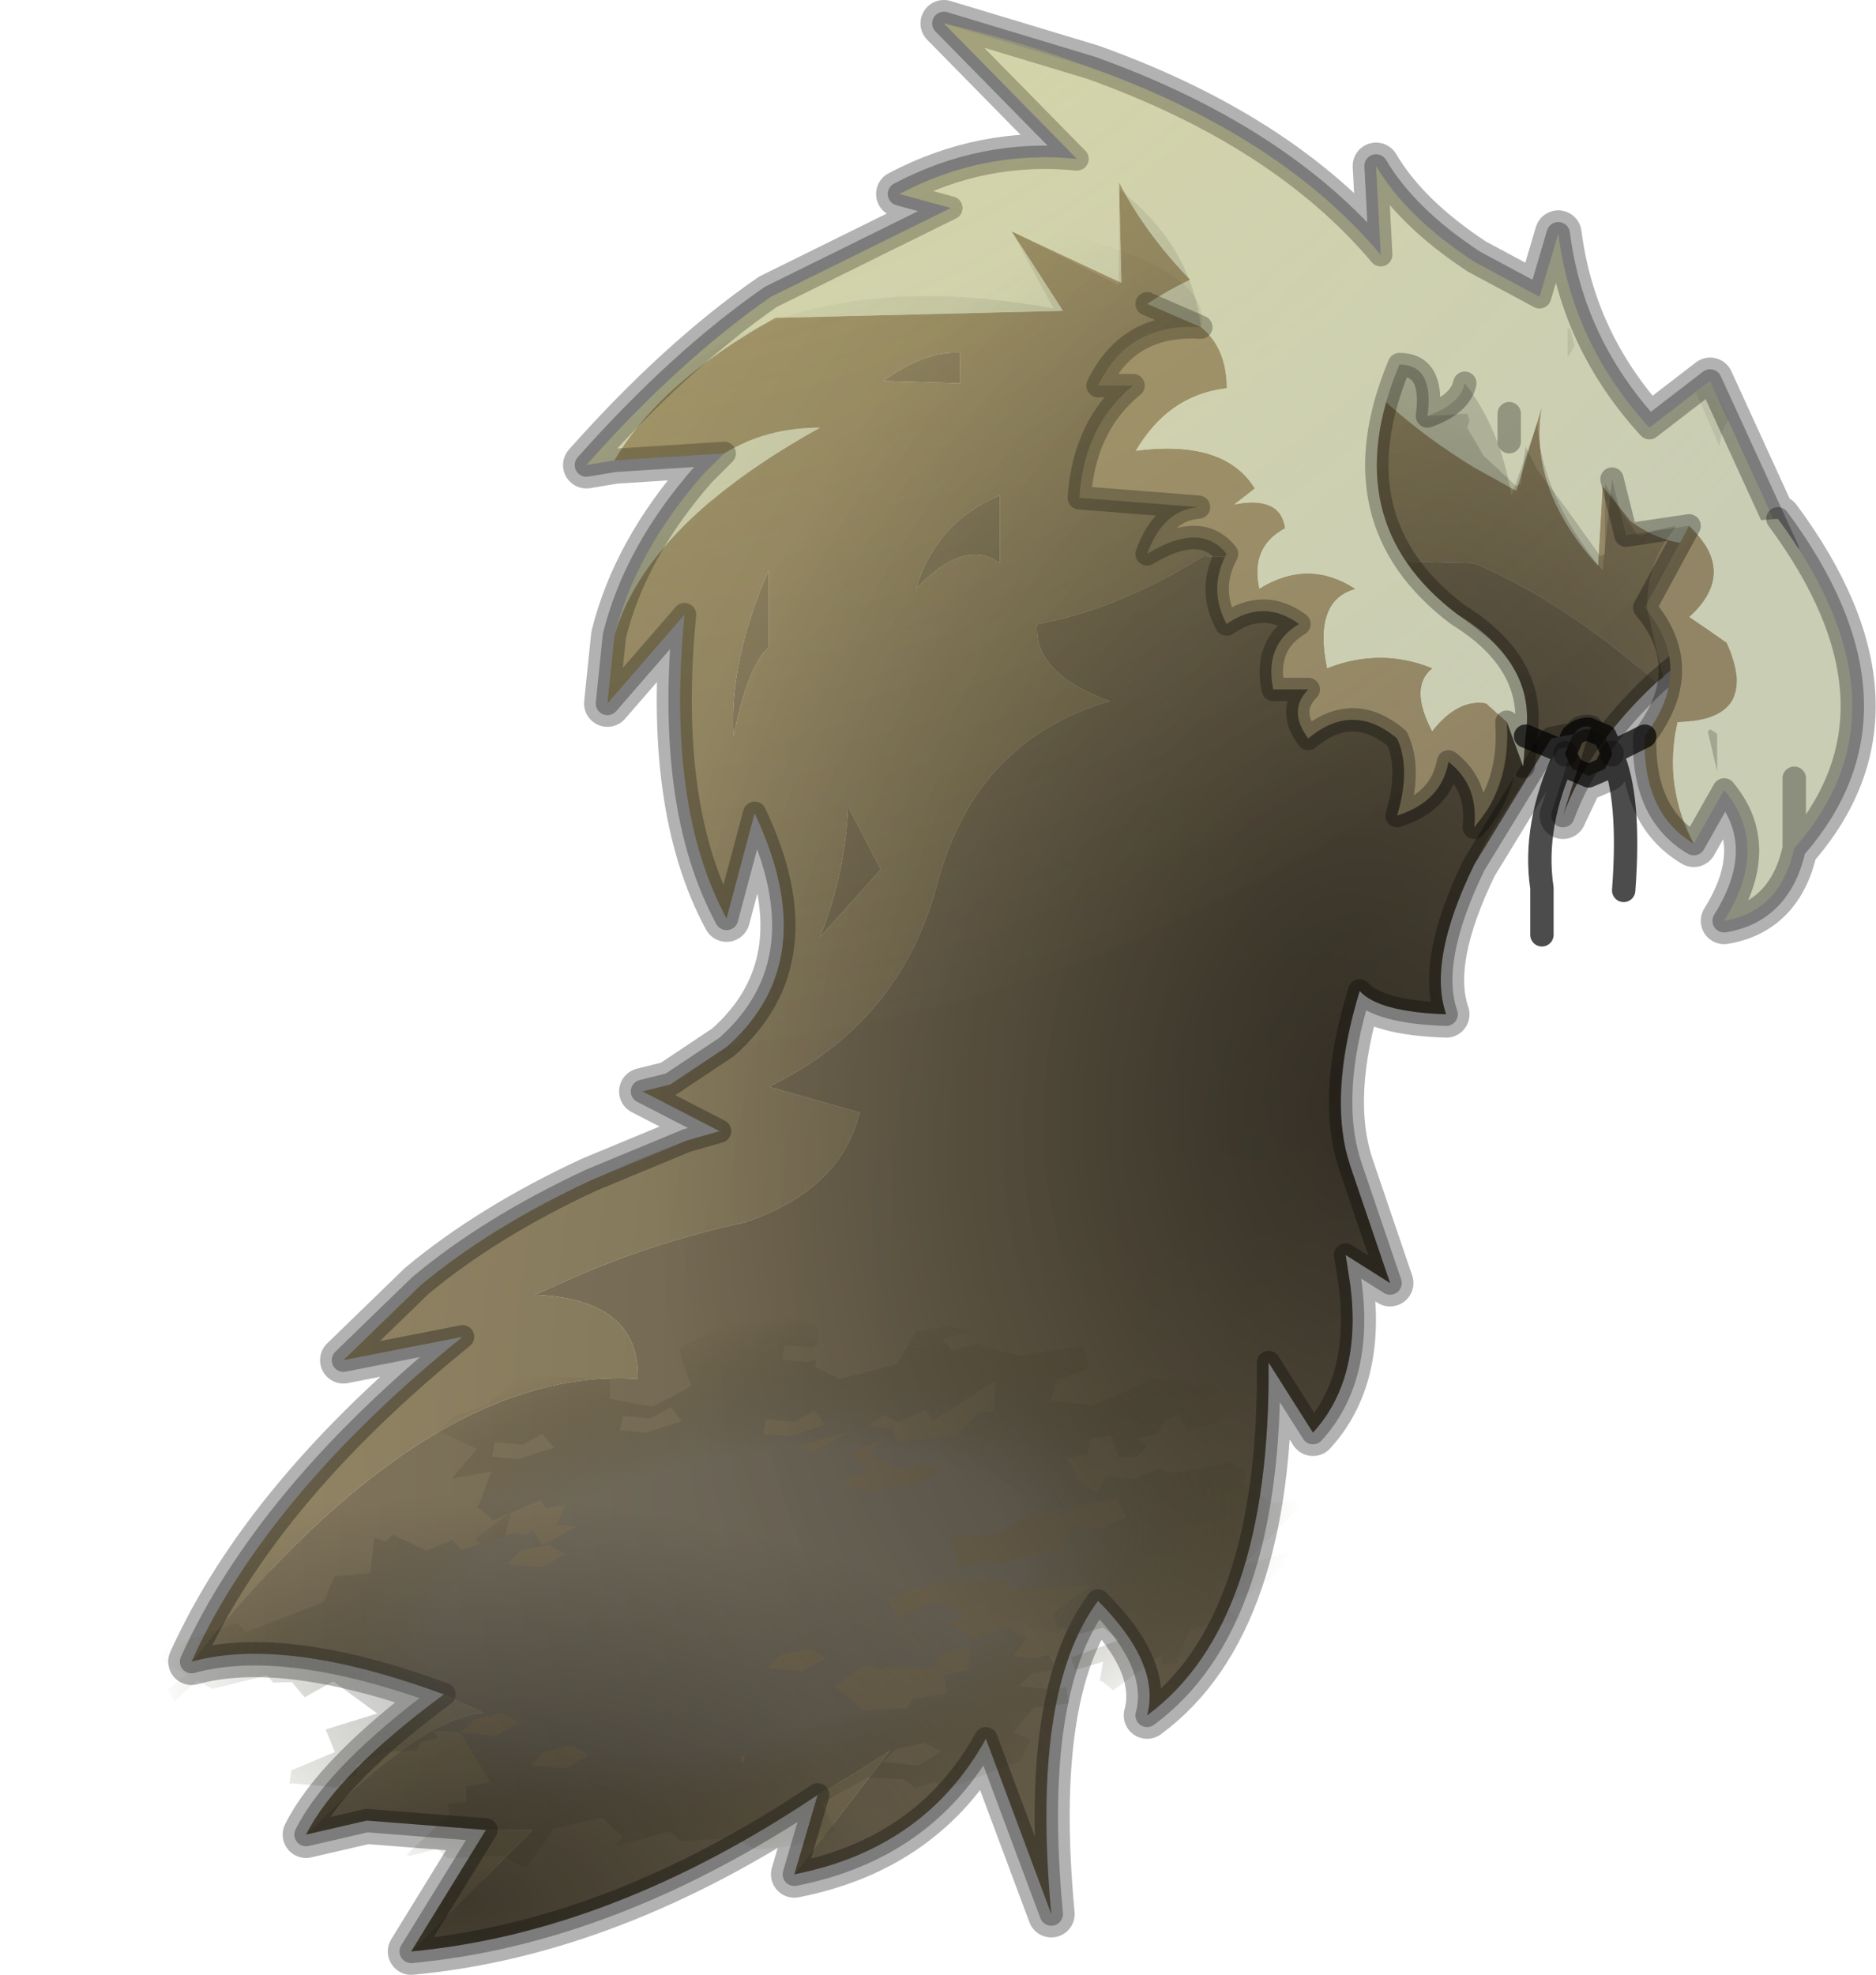
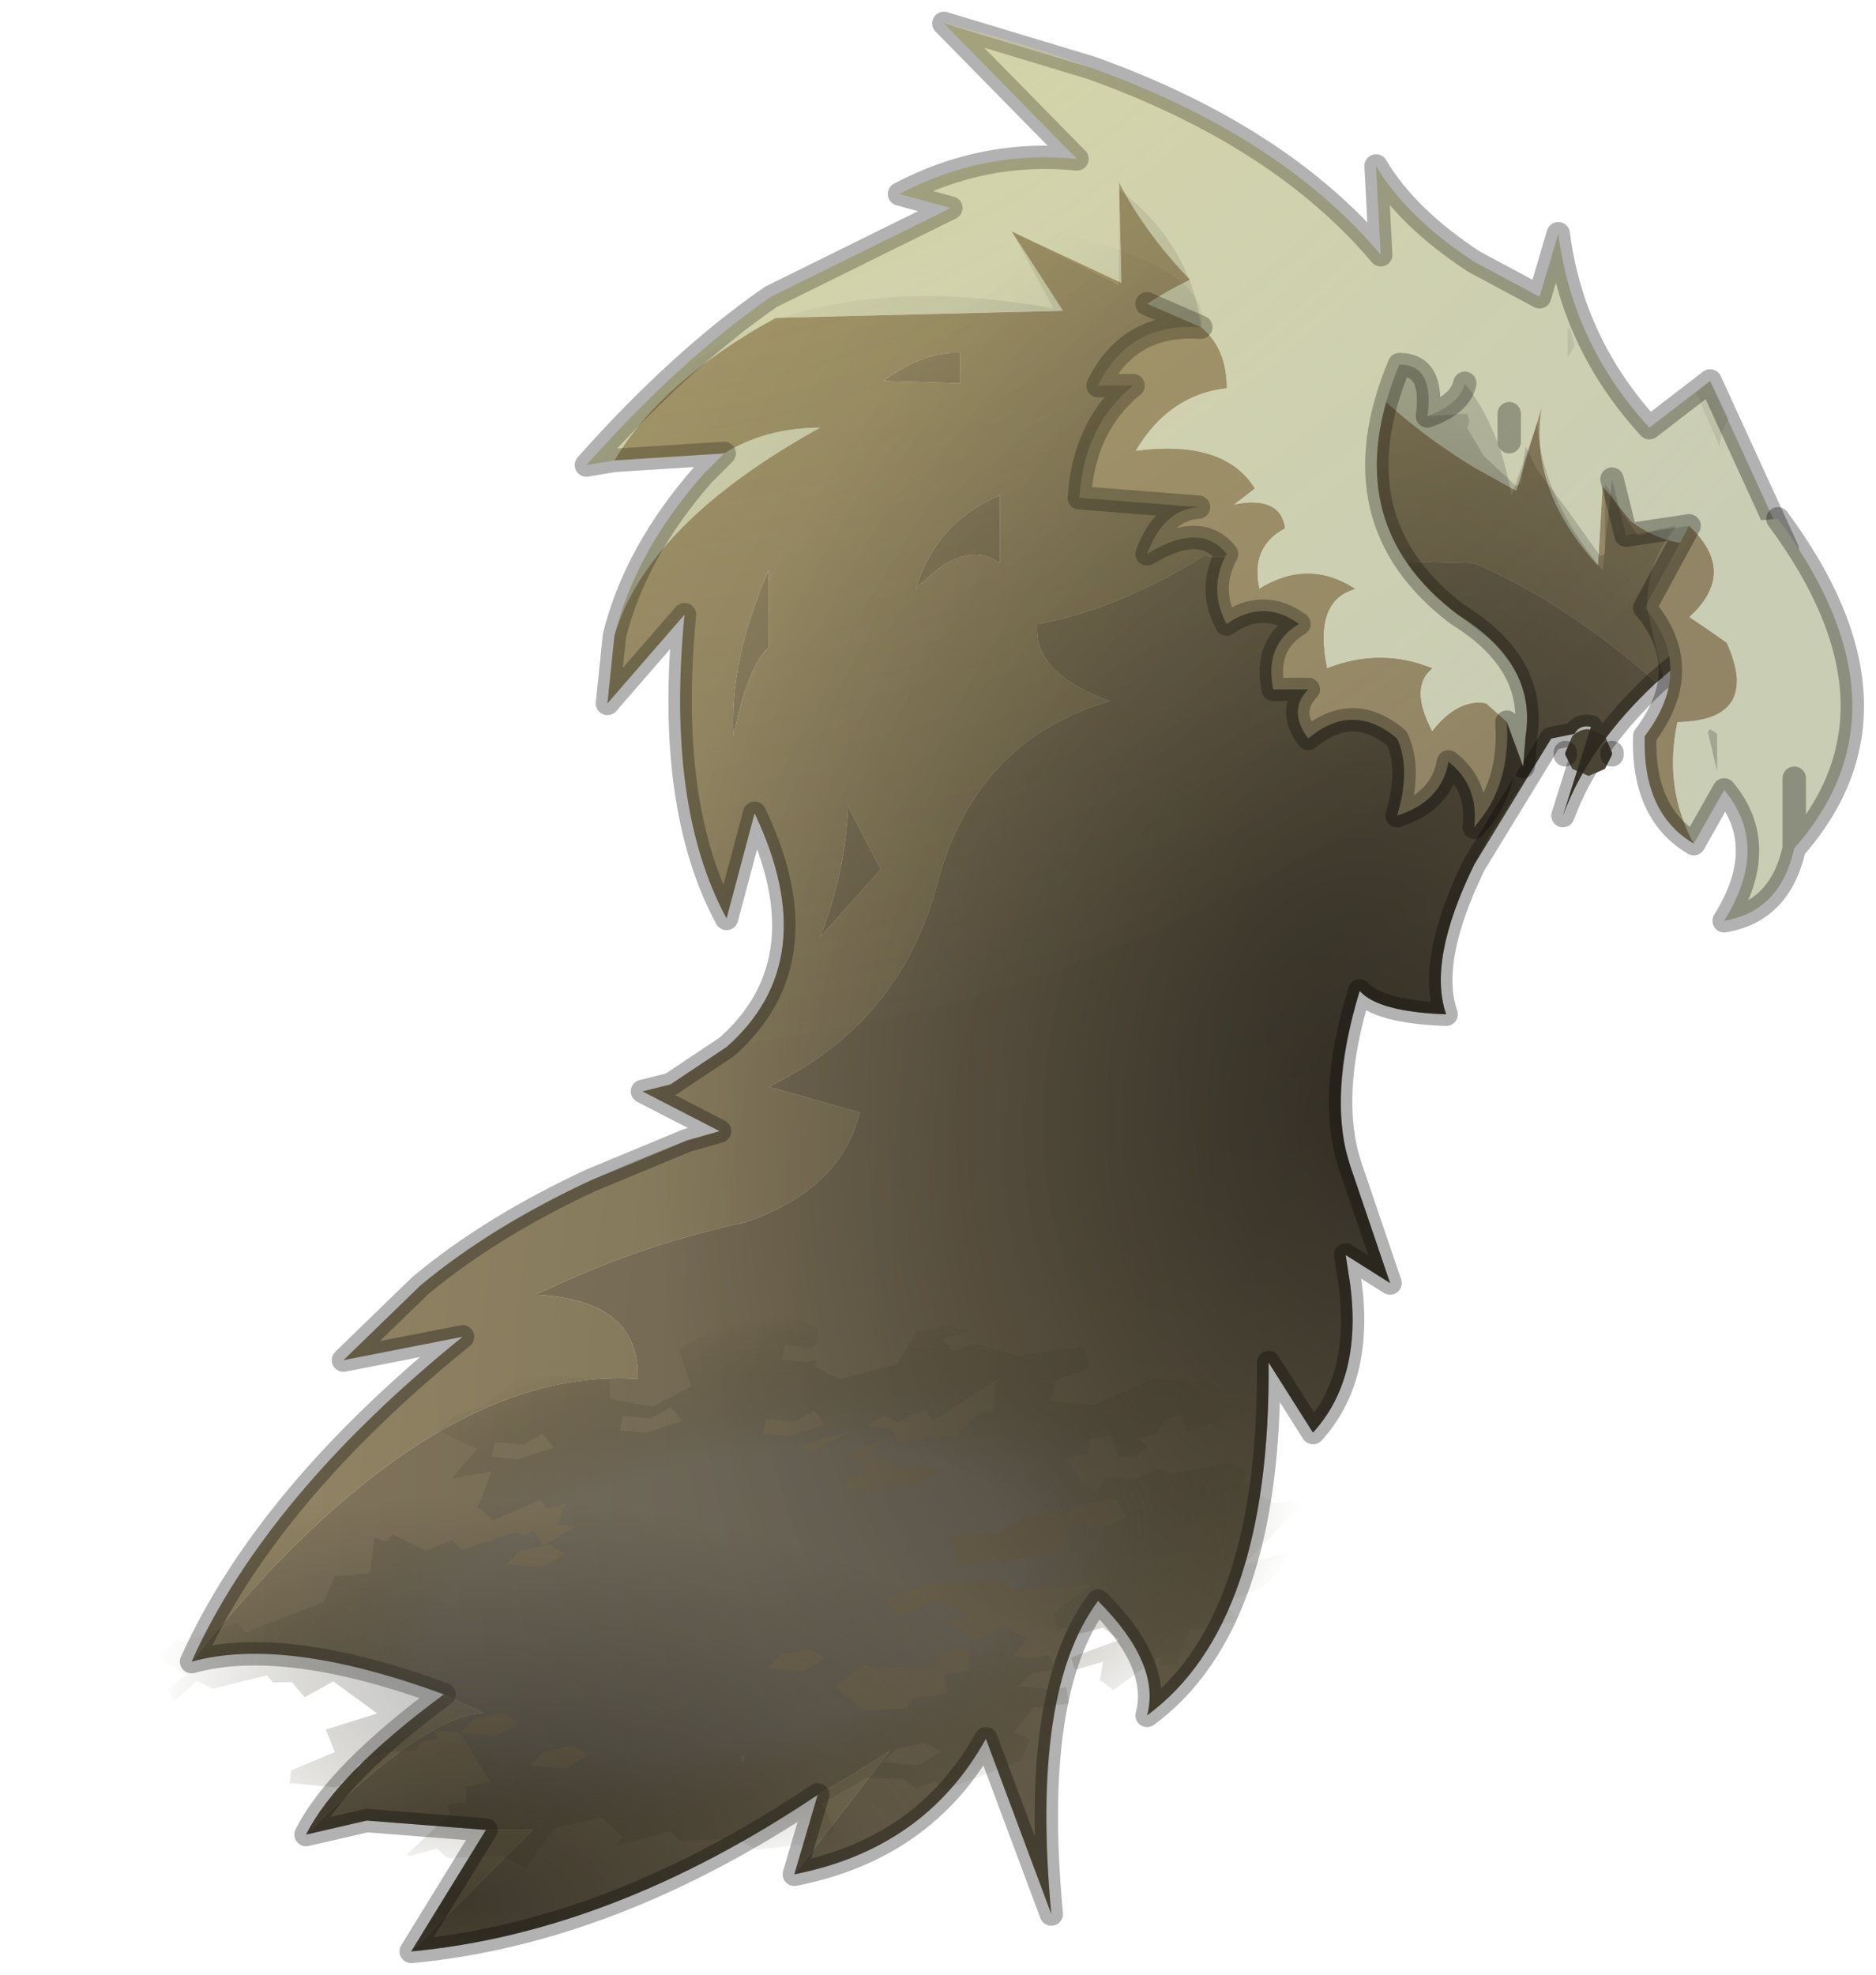
<svg xmlns="http://www.w3.org/2000/svg" xmlns:xlink="http://www.w3.org/1999/xlink" width="40.15px" height="42.25px">
  <g transform="matrix(1, 0, 0, 1, -260.65, -381.85)">
    <use xlink:href="#object-0" width="36.55" height="42.25" transform="matrix(1, 0, 0, 1, 264.25, 381.85)" />
    <use xlink:href="#object-1" width="24.95" height="21.85" transform="matrix(1, 0, 0, 1, 273.2, 382.35)" style="mix-blend-mode: overlay" />
    <use xlink:href="#object-3" width="75.15" height="78.5" transform="matrix(0.146, -0.152, 0.262, 0.025, 260.65, 420.75)" filter="url(#filter-object-3)" style="mix-blend-mode: multiply" />
    <use xlink:href="#object-5" width="18.75" height="10.4" transform="matrix(1, 0, 0, 1, 264.75, 413.2)" />
    <use xlink:href="#object-6" width="32.05" height="37.7" transform="matrix(1, 0, 0, 1, 264.75, 385.9)" style="mix-blend-mode: overlay" />
  </g>
  <defs>
    <g transform="matrix(1, 0, 0, 1, -264.25, -381.85)" id="object-0">
-       <path fill="none" stroke="#000000" stroke-opacity="0.302" stroke-width="1" stroke-linecap="round" stroke-linejoin="round" d="M295.95 391Q294.3 389.2 294 386.85L293.6 388.2L292.2 387.45Q290.75 386.5 290.1 385.4L290.2 387.3Q288.05 384.75 284 383.3L280.85 382.35L283.7 385.25Q281.7 385.05 279.9 386L281 386.3L277.15 388.2Q275.2 389.55 273.2 391.8L273.8 391.7L276.15 391.55L275.7 392Q274.25 393.65 273.8 395.45L273.65 396.9L275.3 395Q274.9 399.1 276.2 401.5L276.8 399.25Q278.3 402.4 276.2 404.25L275 405.05L274.4 405.2L276.05 406.05L275.35 406.25L273.3 407.1Q271.15 408.1 269.65 409.35L268 410.95L270.55 410.45Q266.35 413.85 264.75 417.4Q266.75 416.85 270.15 418.1Q267.85 419.8 267.2 421.1L268.5 420.8L271.05 421L269.45 423.6Q273.75 423.2 278.15 420.25L277.65 421.95Q280.45 421.4 281.75 419.05L283.15 422.8Q282.7 418.05 284.15 416.1Q285.5 417.45 285.2 418.55Q287.85 416.6 287.8 411L288.75 412.5Q289.8 411.35 289.55 409.35L289.45 408.7L290.4 409.3L289.55 406.8Q289.05 405.3 289.75 403.05Q290.15 403.5 291.6 403.55Q291.2 402.4 292.2 400.35L293.85 397.65L294.35 397.55L294.3 397.6L294.15 397.95L294.15 398L294.3 398.3L294.4 398.4L294.1 399.3L294.5 398.45L294.65 398.45L295 398.3L295.15 398L295.15 397.95L295.05 397.65L296.1 396.45L296.4 396.2Q296.4 396.85 295.85 397.6Q295.8 399.25 296.9 399.9L297.55 398.75Q298.55 399.95 297.55 401.55Q298.75 401.35 299.05 400Q301.7 397 298.7 392.95L298.6 392.95L297.25 390L295.95 391" />
      <path fill-rule="evenodd" fill="#c9cdb4" stroke="none" d="M273.8 391.7L273.2 391.8Q275.2 389.55 277.15 388.2L281 386.3L279.9 386Q281.7 385.05 283.7 385.25L280.85 382.35L284 383.3Q288.05 384.75 290.2 387.3L290.1 385.4Q290.75 386.5 292.2 387.45L293.6 388.2L294 386.85Q294.3 389.2 295.95 391L297.25 390L298.9 393.6Q297.25 395.95 297.4 398.35L296.9 396.35L297.25 395.6L297.25 395.45L297.6 393.4Q296.5 393.7 295.55 393L294.95 392.25L294.85 393.95Q293.35 392.3 293.65 390.55L293.1 392.35L292.2 391.85Q289.5 390.2 288.3 387.85L288.4 389.7Q285.7 387.9 284.6 385.75L284.65 387.9L282.3 386.8L283.4 388.5L277.25 388.65Q274.8 390 273.8 391.7M273.8 395.45Q274.25 393.65 275.7 392L276.15 391.55Q277.05 391 278.2 391Q274.5 393.05 273.8 395.45" />
      <path fill-rule="evenodd" fill="#928565" stroke="none" d="M273.8 391.7Q274.8 390 277.25 388.65L283.4 388.5L282.3 386.8L284.65 387.9L284.6 385.75Q285.7 387.9 288.4 389.7L288.3 387.85Q289.5 390.2 292.2 391.85L293.1 392.35L293.65 390.55Q293.35 392.3 294.85 393.95L294.95 392.25L295.55 393Q296.5 393.7 297.6 393.4L297.25 395.45L297.1 395.6L296.1 396.45Q294.1 394.7 292.2 393.9L286.4 393.75Q284.55 394.9 282.85 395.2Q282.75 396.25 284.4 396.85Q281.5 397.7 280.7 400.8Q279.9 403.75 277.1 405.1L279.05 405.65Q278.65 407.3 276.6 408Q274.5 408.45 272.55 409.35L272.1 409.55Q274.35 409.65 274.3 411.35Q269.8 411.05 264.75 417.4Q266.35 413.85 270.55 410.45L268 410.95L269.65 409.35Q271.15 408.1 273.3 407.1L275.35 406.25L276.05 406.05L274.4 405.2L275 405.05L276.2 404.25Q278.3 402.4 276.8 399.25L276.2 401.5Q274.9 399.1 275.3 395L273.65 396.9L273.8 395.45Q274.5 393.05 278.2 391Q277.05 391 276.15 391.55L273.8 391.7M277.65 421.95L278.15 420.25Q278.95 419.8 279.7 419.3L277.65 421.95M269.45 423.6L271.05 421L272.05 421L269.45 423.6M267.2 421.1Q267.85 419.8 270.15 418.1L271 418.5Q269.75 418.55 267.2 421.1M277.1 395.7L277.1 394.05Q276.25 396 276.35 397.6Q276.65 396.1 277.1 395.7M287.9 391.2L287.9 390.65Q286.95 390.45 286.45 389.45Q286.8 390.75 287.9 391.2M281.2 390.05L281.2 389.4Q280.45 389.35 279.55 390L281.2 390.05M282.05 392.45Q280.7 393 280.25 394.45Q281.3 393.35 282.05 393.9L282.05 392.45M279.5 400.45L278.8 399.1Q278.75 400.5 278.2 401.9L279.5 400.45" />
      <path fill-rule="evenodd" fill="#81755c" stroke="none" d="M296.1 396.45Q294.65 397.8 294.1 399.3L294.7 397.4Q294.45 397.35 294.35 397.55L293.85 397.65L292.2 400.35Q291.2 402.4 291.6 403.55Q290.15 403.5 289.75 403.05Q289.05 405.3 289.55 406.8L290.4 409.3L289.45 408.7L289.55 409.35Q289.8 411.35 288.75 412.5L287.8 411Q287.85 416.6 285.2 418.55Q285.5 417.45 284.15 416.1Q282.7 418.05 283.15 422.8L281.75 419.05Q280.45 421.4 277.65 421.95L279.7 419.3Q278.95 419.8 278.15 420.25Q273.75 423.2 269.45 423.6L272.05 421L271.05 421L268.5 420.8L267.2 421.1Q269.75 418.55 271 418.5L270.15 418.1Q266.75 416.85 264.75 417.4Q269.8 411.05 274.3 411.35Q274.35 409.65 272.1 409.55L272.55 409.35Q274.5 408.45 276.6 408Q278.65 407.3 279.05 405.65L277.1 405.1Q279.9 403.75 280.7 400.8Q281.5 397.7 284.4 396.85Q282.75 396.25 282.85 395.2Q284.55 394.9 286.4 393.75L292.2 393.9Q294.1 394.7 296.1 396.45M277.1 395.7Q276.65 396.1 276.35 397.6Q276.25 396 277.1 394.05L277.1 395.7M287.9 391.2Q286.8 390.75 286.45 389.45Q286.95 390.45 287.9 390.65L287.9 391.2M281.2 390.05L279.55 390Q280.45 389.35 281.2 389.4L281.2 390.05M282.05 392.45L282.05 393.9Q281.3 393.35 280.25 394.45Q280.7 393 282.05 392.45M279.5 400.45L278.2 401.9Q278.75 400.5 278.8 399.1L279.5 400.45" />
      <path fill="none" stroke="#000000" stroke-opacity="0.302" stroke-width="0.5" stroke-linecap="round" stroke-linejoin="round" d="M297.25 395.45L297.25 395.6L296.9 396.35L297.4 398.35Q297.25 395.95 298.9 393.6L297.25 390L295.95 391Q294.3 389.2 294 386.85L293.6 388.2L292.2 387.45Q290.75 386.5 290.1 385.4L290.2 387.3Q288.05 384.75 284 383.3L280.85 382.35L283.7 385.25Q281.7 385.05 279.9 386L281 386.3L277.15 388.2Q275.2 389.55 273.2 391.8L273.8 391.7L276.15 391.55L275.7 392Q274.25 393.65 273.8 395.45L273.65 396.9L275.3 395Q274.9 399.1 276.2 401.5L276.8 399.25Q278.3 402.4 276.2 404.25L275 405.05L274.4 405.2L276.05 406.05L275.35 406.25L273.3 407.1Q271.15 408.1 269.65 409.35L268 410.95L270.55 410.45Q266.35 413.85 264.75 417.4Q266.75 416.85 270.15 418.1Q267.85 419.8 267.2 421.1L268.5 420.8L271.05 421L269.45 423.6Q273.75 423.2 278.15 420.25L277.65 421.95Q280.45 421.4 281.75 419.05L283.15 422.8Q282.7 418.05 284.15 416.1Q285.5 417.45 285.2 418.55Q287.85 416.6 287.8 411L288.75 412.5Q289.8 411.35 289.55 409.35L289.45 408.7L290.4 409.3L289.55 406.8Q289.05 405.3 289.75 403.05Q290.15 403.5 291.6 403.55Q291.2 402.4 292.2 400.35L293.85 397.65L294.35 397.55Q294.45 397.35 294.7 397.4L294.1 399.3Q294.65 397.8 296.1 396.45L297.1 395.6L297.25 395.45" />
      <path fill-rule="evenodd" fill="#c9cdb4" stroke="none" d="M292.9 397.3L292.45 396.9Q291.85 396.8 291.3 397.5Q290.8 396.55 291.3 396.15Q290.2 395.7 289.05 396.15Q288.75 394.7 289.65 394.45Q288.65 393.8 287.6 394.45Q287.4 393.55 288.15 393.15Q288.05 392.45 287.05 392.65L287.5 392.3Q286.85 391.25 284.95 391.5Q285.65 390.3 286.9 390.15Q286.9 389.3 286.35 388.85L285.2 388.35Q287.05 387.15 288.25 387.55L290.6 389.65Q289.2 393 291.85 395Q293.55 396.05 293.3 397.6L293.25 398.25L292.9 397.3M296.9 399.9Q296.25 398.7 296.55 397.3Q298.35 397.25 297.6 395.6L296.8 395.05Q297.85 394.1 296.8 393.1L298.7 392.95Q301.7 397 299.05 400Q298.75 401.35 297.55 401.55Q298.55 399.95 297.55 398.75L296.9 399.9M299.05 398.5L299.05 400L299.05 398.5" />
      <path fill-rule="evenodd" fill="#928565" stroke="none" d="M286.35 388.85Q286.9 389.3 286.9 390.15Q285.65 390.3 284.95 391.5Q286.85 391.25 287.5 392.3L287.05 392.65Q288.05 392.45 288.15 393.15Q287.4 393.55 287.6 394.45Q288.65 393.8 289.65 394.45Q288.75 394.7 289.05 396.15Q290.2 395.7 291.3 396.15Q290.8 396.55 291.3 397.5Q291.85 396.8 292.45 396.9L292.9 397.3Q293 398.65 292.2 399.55Q292.3 398.65 291.65 398.15Q291.5 399 290.55 399.3Q290.85 398.3 290.55 397.65Q289.6 396.85 288.65 397.65Q288.2 397.05 288.65 396.6L287.9 396.6Q287.7 395.65 288.45 395.2Q287.7 394.65 286.9 395.2Q286.5 394.45 286.9 393.7Q286.35 393 285.2 393.7Q285.55 392.75 286.3 392.7L283.75 392.5Q283.85 390.95 284.9 390.1L284.15 390.1Q284.8 388.75 286.35 388.85M295.85 397.6Q296.95 396.15 295.85 394.85L296.8 393.1Q297.85 394.1 296.8 395.05L297.6 395.6Q298.35 397.25 296.55 397.3Q296.25 398.7 296.9 399.9Q295.8 399.25 295.85 397.6" />
      <path fill-rule="evenodd" fill="#4a4435" stroke="none" d="M294.15 397.95L294.3 397.6Q294.45 397.45 294.65 397.45L295 397.6L295.15 397.95L295.15 398L295 398.3L294.65 398.45L294.3 398.3L294.15 398L294.15 397.95" />
      <path fill="none" stroke="#000000" stroke-opacity="0.302" stroke-width="0.5" stroke-linecap="round" stroke-linejoin="round" d="M290.6 389.65Q291.35 389.65 291.2 390.75Q291.9 390.5 292 390.05M292.95 390.7L292.95 391.3M292.9 397.3L293.25 398.25L293.3 397.6Q293.55 396.05 291.85 395Q289.2 393 290.6 389.65M285.2 388.35L286.35 388.85Q284.8 388.75 284.15 390.1L284.9 390.1Q283.85 390.95 283.75 392.5L286.3 392.7Q285.55 392.75 285.2 393.7Q286.35 393 286.9 393.7Q286.5 394.45 286.9 395.2Q287.7 394.65 288.45 395.2Q287.7 395.65 287.9 396.6L288.65 396.6Q288.2 397.05 288.65 397.65Q289.6 396.85 290.55 397.65Q290.85 398.3 290.55 399.3Q291.5 399 291.65 398.15Q292.3 398.65 292.2 399.55Q293 398.65 292.9 397.3M295.85 397.6Q296.95 396.15 295.85 394.85L296.8 393.1L295.45 393.3L295.15 392.1M294.15 397.95L294.15 398M295.15 398L295.15 397.95M296.9 399.9L297.55 398.75Q298.55 399.95 297.55 401.55Q298.75 401.35 299.05 400L299.05 398.5M298.7 392.95Q301.7 397 299.05 400M296.9 399.9Q295.8 399.25 295.85 397.6" />
-       <path fill="none" stroke="#000000" stroke-opacity="0.702" stroke-width="0.5" stroke-linecap="round" stroke-linejoin="round" d="M293.3 397.6L294.15 397.95L294.3 397.6Q294.45 397.45 294.65 397.45L295 397.6L295.15 397.95L295.85 397.6M294.15 398L294.3 398.3L294.65 398.45L295 398.3L295.15 398Q295.55 398.9 295.4 400.9M294.15 398Q293.45 399.5 293.65 400.85L293.65 401.85" />
      <path fill-rule="evenodd" fill="url(#gradient-R52a0823d27a700bd4958e00f8f287f26)" stroke="none" d="M297.3 391.05L296.95 390.25L297.25 390L297.65 390.8L297.5 391.1L297.45 391.4L297.3 391.05M294.2 388.9L294.25 388.85L294.35 389.25L294.2 389.5L294.2 388.9M291.2 390.75L292.05 390.7L292.1 390.85L292.05 391L292.4 391.6L293.1 392.25L293.2 392.2L293.3 391.4L293.55 391.9L294.15 392.7L294.9 393.75L295 393.7L295 392.2L295.25 392.6L295.25 392.65L295.7 393.3L295.75 393.3L295.8 393.3L296.05 393.2L296.5 393.1L296.5 393.15Q295.9 393.85 295.9 394.85L296.1 395.75L296.25 396.35L296.1 396.45Q294.65 397.8 294.1 399.3L294.7 397.4Q294.45 397.35 294.35 397.55L293.85 397.65L292.2 400.35Q291.2 402.4 291.6 403.55Q290.15 403.5 289.75 403.05Q289.15 405.05 289.45 406.45L289.55 406.8L290.4 409.3L289.45 408.7L289.55 409.35Q289.8 411.35 288.75 412.5L287.8 411Q287.85 416.6 285.2 418.55Q285.5 417.45 284.15 416.1Q282.7 418.05 283.15 422.8L281.75 419.05Q280.85 420.65 279.25 421.45L278.95 421Q276.45 417.5 275.3 413.2L275 411.9Q274.45 409.4 274.4 406.6L274.9 406.45L275.35 406.25L276.05 406.05L274.4 405.2L274.9 405.1L275 405.05L276.2 404.25Q278.3 402.4 276.8 399.25L276.2 401.5Q275.5 400.2 275.3 398.35Q275.9 395.95 276.95 393.8L277.25 393.2Q278 391.75 278.95 390.45Q280.6 388.15 282.55 386.65Q286.65 387.5 286.35 388.85Q284.8 388.75 284.15 390.1L284.9 390.1Q283.85 390.95 283.75 392.5L286.3 392.7Q285.55 392.75 285.2 393.7Q286.35 393 286.9 393.7Q286.5 394.45 286.9 395.2Q287.7 394.65 288.45 395.2Q287.7 395.65 287.9 396.6L288.65 396.6Q288.2 397.05 288.65 397.65Q289.6 396.85 290.55 397.65Q290.85 398.3 290.55 399.3Q291.5 399 291.65 398.15Q292.3 398.65 292.2 399.55Q293 398.65 292.9 397.3L293.25 398.25L293.3 397.6Q293.55 396.05 291.85 395Q289.2 393 290.6 389.65Q291.35 389.65 291.2 390.75M297.25 397.45L297.4 397.55L297.4 398.35L297.2 397.5L297.25 397.45" />
    </g>
    <radialGradient gradientTransform="matrix(0.021, 0, 0, 0.029, 289.85, 405.75)" gradientUnits="userSpaceOnUse" spreadMethod="pad" id="gradient-R52a0823d27a700bd4958e00f8f287f26" cx="0" cy="0" r="819.2">
      <stop offset="0" stop-color="#000000" stop-opacity="0.502" />
      <stop offset="0.886" stop-color="#000000" stop-opacity="0" />
    </radialGradient>
    <g transform="matrix(1, 0, 0, 1, 0, 0)" id="object-1">
      <use xlink:href="#object-2" width="24.95" height="21.85" transform="matrix(1, 0, 0, 1, 0, 0)" />
    </g>
    <g transform="matrix(1, 0, 0, 1, 0, 0)" id="object-2">
      <path fill-rule="evenodd" fill="url(#gradient-R71f08066100802f59133f5a5592a5240)" stroke="none" d="M24.05 7.65L24.95 9.6L24.25 10.4Q15.25 20.5 3.05 21.85Q5.1 20 3.6 16.9L3 19.15Q1.7 16.75 2.1 12.65L0.45 14.55L0.6 13.1Q1.05 11.3 2.5 9.65L2.95 9.2L0.6 9.35L0 9.45Q2 7.2 3.95 5.85L7.8 3.95L6.7 3.65Q8.5 2.7 10.5 2.9L7.65 0Q9.35 0.4 10.8 0.95Q14.85 2.4 17 4.95L16.9 3.05Q17.55 4.15 19 5.1L20.4 5.85L20.8 4.5Q21.1 6.85 22.75 8.65L24.05 7.65" />
    </g>
    <radialGradient gradientTransform="matrix(0.044, 0, 0, 0.05, -0.7, -17.75)" gradientUnits="userSpaceOnUse" spreadMethod="pad" id="gradient-R71f08066100802f59133f5a5592a5240" cx="0" cy="0" r="819.2">
      <stop offset="0" stop-color="#ffee69" stop-opacity="0.4" />
      <stop offset="1" stop-color="#fef18a" stop-opacity="0" />
    </radialGradient>
    <g transform="matrix(1, 0, 0, 1, 37.15, 38.8)" id="object-3">
      <use xlink:href="#object-4" width="75.15" height="78.5" transform="matrix(1, 0, 0, 1, -37.15, -38.8)" />
    </g>
    <g transform="matrix(1, 0, 0, 1, 37.15, 38.8)" id="object-4">
      <path fill-rule="evenodd" fill="url(#gradient-Rc272d5cbaa969bd02cf7b62109e92191)" stroke="none" d="M5.5 -21.3L6 -20.8L5.8 -19.95L6.5 -19.55L4.7 -17.8L7.55 -16.65L7.55 -18.2L10.3 -19.05L9.5 -20.2L10.55 -21.2L8.5 -22.55L7.35 -23.3L8.95 -25.55L9.1 -25.45L13.6 -26.95L12.2 -29.4L16.35 -29.65L18.2 -33.85L20.45 -33.65L22 -32.15L26.35 -31.7L26.95 -24.75L24.4 -23.25L23.95 -19.55L27.05 -18.1L31.75 -21.8L36 -19.75L37.4 -15.55L36.1 -12.8L33.9 -11.65L33.5 -11.8L33.5 -14.1L31.6 -13.25L31.6 -11.15L32.05 -10.7L31.05 -10.2L29.8 -7.55L32.4 -4.3L36.9 -5.2L38 -3.25L37.7 -1.1L36.25 -2.75L34.9 -1.2L36.05 0.25L35 4.15L37.05 8.3L34.3 10.35L34.25 10.4L32.35 8.75L29.6 9.85L29.6 13.3L33.8 16L33.75 20.7L31.25 23.8L28.9 23.8L27.35 22.25L29.45 20.5L28.7 19.7L26.6 20.15L25.85 18.95L24.95 20.3L23.5 20.3L23.2 18.95L25.85 16.85L25.2 15.5L23.25 16.4L22.45 15.1L19.1 18.25L18.4 19.85L20.5 19.4L20.55 21.75L22.2 22.85L21.75 24.05L23.85 27.75L22.85 29.55L21.25 30.2L19.15 33.85L20.15 36.05L10.7 36.05L13.75 39.1L8.2 39.1L5.3 37.25L5.6 37.5L3.55 39.7L1.8 36.65L-2.75 38.15L-3.1 37.1L-1.7 36.4L-6.95 35.3L-5.9 33.8L-5.95 33.65L-3.4 32.5L-4.8 31L-3.25 29.8L-0.4 32.15L1 30.05L-0.35 28.4L0.5 27.2L0.2 26.75L2.3 25.3L6.35 26.1L4.75 20.4L5.8 19.7L4.7 14.05L1.95 11.95L-0.1 13.85L2.45 15.65L1 19L-0.1 18.05L-2.3 21.2L-0.1 22.55L-1.3 25.05L-3.8 25.4L-3.8 27.25L-3.2 27.9L-4.95 29.65L-5.75 27.95L-7.6 27.95L-7.6 30.85L-7.1 31.55L-9.2 32.95L-10.15 30.6L-13.6 30.85L-14.3 32.65L-17.1 33.5L-21.95 29.8L-20.9 28.55L-22 27.55L-21 26.05L-21.25 23.15L-25.1 21.65L-25.2 21.7L-28.6 24.65L-30.5 23.5L-31.9 20.1L-30.7 17.65L-31.7 13.75L-30.6 12.3L-31.9 10.75L-32 10.65L-33.15 9.2L-31.9 9.2L-29.65 6.2L-31.6 3.4L-37.15 4.15L-35.8 1.45L-36.8 -2.45L-35.7 -3.9L-37 -5.45L-36.8 -5.75L-31.1 -5.45L-29.8 -6.35L-29.35 -5.05L-27.35 -6.2L-26.45 -4.7L-23.85 -7.25L-21.65 -9.35L-20.45 -10.5L-20.5 -12.65L-21.5 -11.75L-22.1 -12.8L-23.3 -12.5L-23.85 -14.7L-25.9 -15.9L-27.15 -15.2L-28.3 -15.9L-28.75 -15.6L-29.05 -16L-29.05 -19.4L-29.15 -19.6L-27.4 -20.45L-24.5 -18.5L-21.7 -20.8L-19 -18.1L-15.4 -23.7L-17.8 -24.7L-16 -26.75L-16.3 -28.1L-15.45 -29.1L-17.85 -32.2L-17 -33.95L-19.9 -34.15L-18.55 -35.5L-16.35 -35.2L-14.35 -38.8L-11.7 -38.45L-12.2 -37.9L-9.05 -35.05L-10.15 -33.8L-5.3 -30.1L-1.85 -31.15L-1 -28.7L3.65 -30.95L3.25 -29.8L4.25 -29.8L2.6 -26.1L4.3 -24.95L3.15 -23.55L4.1 -22.6L5.5 -21.3M17.45 -28.8L15.5 -27.95L15.5 -25.85L17.45 -23.95L19.1 -25.85L17.45 -26.5L17.45 -28.8M3.7 -19.1L1.85 -19.1L1.85 -16.25L3.85 -15.5L4.85 -17.4L3.7 -19.1M19.95 -1.4L19.95 -0.65L18.05 1.25L17.05 -0.05L15.8 1.15L15.8 3.55L17 4.25L17 5.65L19.2 6.6L19.8 4.6L18.9 3.4L20.5 0.1L22.55 0.1L21.15 -0.95L19.95 -1.4M22.4 -18.85L22.4 -21.1L20.5 -20.3L20.5 -18.15L22.45 -16.3L24.1 -18.15L22.4 -18.85M21.8 -9.3L21.8 -7.15L23.75 -5.3L25.4 -7.15L23.75 -7.85L23.75 -10.15L21.8 -9.3M20.75 -5.65L19.9 -4.25L23.15 -3.1L20.75 -5.65M24.2 -2.05L23.95 0.1L22.55 1.15L22.55 1.65L23.95 5.3L27.25 5.3L27.65 6.25L31.6 4.25L25.6 2.5L26.9 1.1L24.95 -0.05L25.75 -1.6L24.2 -2.05M-20.45 -10.45L-20.45 -7.6L-18.4 -6.85L-17.4 -8.75L-18.55 -10.45L-20.45 -10.45M-23.8 -2.9L-23.8 -0.05L-21.75 0.7L-20.75 -1.2L-21.95 -2.9L-23.8 -2.9M-5.35 9.55L-6.5 7.85L-8.35 7.85L-8.35 10.7L-6.35 11.45L-5.35 9.55M-17.2 23.25L-19.05 23.25L-19.05 26.1L-17 26.85L-16 24.95L-17.2 23.25M-10.5 20.95L-9.4 23.05L-7 21.55L-6.15 23.05L-3.2 21.5L-4.25 19.85L-6.35 20.2L-6.8 16.45L-7.15 16.3L-6.75 14.85L-9.85 14.2L-12.65 18.05L-11.8 21.2L-10.5 20.95M-19.85 12.4L-20.05 12.15L-20.9 12.7L-20.8 12.9L-19.85 12.4M11.4 13.9L11 11.95L7.1 14.9L8.15 16.3L8.15 18L10.8 21.25L13.85 20.3L14.2 20.55L13.6 22.7L15.55 23.8L17.8 21.8L16.9 20.3L16.45 19.4L14.5 18.95L15.8 17.75L14.05 16.15L14 16.25L13.65 16.05L11.75 15.55L11.45 14.15L11.4 13.9" />
-       <path fill-rule="evenodd" fill="url(#gradient-Rf7e02951eea63b2c134d6534b66ea0c2)" stroke="none" d="M5.5 -21.3L4.1 -22.6L4.75 -23.35L8.5 -22.55L8.2 -22.4L5.5 -21.3" />
      <path fill-rule="evenodd" fill="url(#gradient-R43c2242230bef347390c4f142ba72f97)" stroke="none" d="M-21.65 -9.35L-23.85 -7.25L-24.05 -7.15L-24.35 -9.25L-25.95 -9.8L-28 -10.5L-27.95 -12L-24.1 -13.25L-23.85 -12.9L-25.15 -12L-23.95 -10.75L-22.7 -10.85L-21.65 -9.35M7.6 -21.25L7.65 -21.1L7.55 -21.2L7.6 -21.25" />
      <path fill-rule="evenodd" fill="url(#gradient-R3ad151833d966c3c529de52b5d894587)" stroke="none" d="M11.4 13.9L11.45 14.15L11.3 14.45L11.4 13.9" />
    </g>
    <radialGradient gradientTransform="matrix(0.05, 0, 0, 0.05, -0.1, -0.1)" gradientUnits="userSpaceOnUse" spreadMethod="pad" id="gradient-Rc272d5cbaa969bd02cf7b62109e92191" cx="0" cy="0" r="819.2">
      <stop offset="0.522" stop-color="#666666" stop-opacity="0.369" />
      <stop offset="1" stop-color="#221e00" stop-opacity="0" />
    </radialGradient>
    <radialGradient gradientTransform="matrix(0.042, 0, 0, 0.042, 0, 0)" gradientUnits="userSpaceOnUse" spreadMethod="pad" id="gradient-Rf7e02951eea63b2c134d6534b66ea0c2" cx="0" cy="0" r="819.2">
      <stop offset="0.522" stop-color="#52493f" stop-opacity="0.369" />
      <stop offset="1" stop-color="#747864" stop-opacity="0" />
    </radialGradient>
    <radialGradient gradientTransform="matrix(0.042, 0, 0, 0.042, 0, 0)" gradientUnits="userSpaceOnUse" spreadMethod="pad" id="gradient-R43c2242230bef347390c4f142ba72f97" cx="0" cy="0" r="819.2">
      <stop offset="0.522" stop-color="#746136" stop-opacity="0.259" />
      <stop offset="1" stop-color="#878256" stop-opacity="0" />
    </radialGradient>
    <radialGradient gradientTransform="matrix(0.042, 0, 0, 0.042, 0, 0)" gradientUnits="userSpaceOnUse" spreadMethod="pad" id="gradient-R3ad151833d966c3c529de52b5d894587" cx="0" cy="0" r="819.2">
      <stop offset="0.522" stop-color="#666666" stop-opacity="0.369" />
      <stop offset="1" stop-color="#221e00" stop-opacity="0" />
    </radialGradient>
    <g transform="matrix(1, 0, 0, 1, -264.75, -413.2)" id="object-5">
      <path fill-rule="evenodd" fill="url(#gradient-Rfc6b12f44a2f09b8462a7ef14258d1c3)" stroke="none" d="M264.75 417.4Q265.65 415.35 267.45 413.4L270.55 413.2Q276.9 413.2 281.45 415.9L283.5 417.4Q282.85 419.4 283.15 422.8L281.75 419.05Q280.45 421.4 277.65 421.95L278.15 420.25Q273.75 423.2 269.45 423.6L271.05 421L268.5 420.8L267.2 421.1Q267.85 419.8 270.15 418.1Q266.75 416.85 264.75 417.4" />
    </g>
    <radialGradient gradientTransform="matrix(0.021, 0, 0, 0.012, 270.55, 422.55)" gradientUnits="userSpaceOnUse" spreadMethod="pad" id="gradient-Rfc6b12f44a2f09b8462a7ef14258d1c3" cx="0" cy="0" r="819.2">
      <stop offset="0" stop-color="#000000" stop-opacity="0.502" />
      <stop offset="0.886" stop-color="#000000" stop-opacity="0" />
    </radialGradient>
    <g transform="matrix(1, 0, 0, 1, -9.15, -27.8)" id="object-6">
      <use xlink:href="#object-7" width="32.05" height="37.7" transform="matrix(1, 0, 0, 1, 9.15, 27.8)" />
    </g>
    <g transform="matrix(1, 0, 0, 1, -9.15, -27.8)" id="object-7">
      <path fill-rule="evenodd" fill="url(#gradient-R014695233d9aae7b63190cee5927101f)" stroke="none" d="M40.5 38.35Q39.05 39.7 38.5 41.2L39.1 39.3Q38.85 39.25 38.75 39.45L38.25 39.55L36.9 41.65L36.6 42.25Q35.6 44.3 36 45.45Q34.55 45.4 34.15 44.95Q33.45 47.2 33.95 48.7L34.8 51.2L33.85 50.6L33.95 51.25Q34.2 53.25 33.15 54.4L32.2 52.9Q32.25 58.5 29.6 60.45Q29.9 59.35 28.55 58Q27.1 59.95 27.55 64.7L26.15 60.95Q24.85 63.3 22.05 63.85L22.55 62.15Q18.15 65.1 13.85 65.5L15.45 62.9L12.9 62.7Q12.15 62.7 11.6 63Q12.25 61.7 14.55 60Q11.15 58.75 9.15 59.3Q10.75 55.75 14.95 52.35L12.4 52.85L14.05 51.25Q15.55 50 17.7 49Q18.65 48.55 19.75 48.15L20.45 47.95L18.8 47.1L19.4 46.95L20.6 46.15Q22.7 44.3 21.2 41.15L20.6 43.4Q19.3 41 19.7 36.9L18.05 38.8L18.2 37.35Q18.65 35.55 20.1 33.9L20.55 33.45L18.2 33.6L17.6 33.7L18.05 33.25L19.4 31.85Q22.45 29.4 27.6 30.35L26.7 28.7L29 29.85L29 27.8Q30.55 29 30.75 30.75Q29.2 30.65 28.55 32L29.3 32Q28.25 32.85 28.15 34.4L30.7 34.6Q29.95 34.65 29.6 35.6Q30.75 34.9 31.3 35.6Q30.9 36.35 31.3 37.1Q32.1 36.55 32.85 37.1Q32.1 37.55 32.3 38.5L33.05 38.5Q32.6 38.95 33.05 39.55Q34 38.75 34.95 39.55Q35.25 40.2 34.95 41.2Q35.9 40.9 36.05 40.05Q36.7 40.55 36.6 41.45L36.9 41.05Q37.35 40.25 37.3 39.2L37.65 40.15L37.7 39.5Q37.9 38.3 36.9 37.4L36.25 36.9Q33.6 34.9 35 31.55Q35.75 31.55 35.6 32.65Q36.3 32.4 36.4 31.95Q37.15 32.9 37.4 34.35L37.95 32.8Q38.05 34.4 39.35 35.95L39.55 34L39.85 35.2L41.2 35L40.25 36.75Q40.8 37.4 40.8 38.1L40.5 38.35" />
    </g>
    <radialGradient gradientTransform="matrix(0.021, 0.011, -0.019, 0.038, 33.3, 44.25)" gradientUnits="userSpaceOnUse" spreadMethod="pad" id="gradient-R014695233d9aae7b63190cee5927101f" cx="0" cy="0" r="819.2">
      <stop offset="0" stop-color="#000000" stop-opacity="0.224" />
      <stop offset="1" stop-color="#000000" stop-opacity="0" />
    </radialGradient>
  </defs>
  <filter id="filter-object-3" filterUnits="userSpaceOnUse">
    <feConvolveMatrix in="SourceGraphic" result="filter1" id="filter1" order="5 5" divisor="25" kernelMatrix="1 1 1 1 1 1 1 1 1 1 1 1 1 1 1 1 1 1 1 1 1 1 1 1 1" />
  </filter>
</svg>